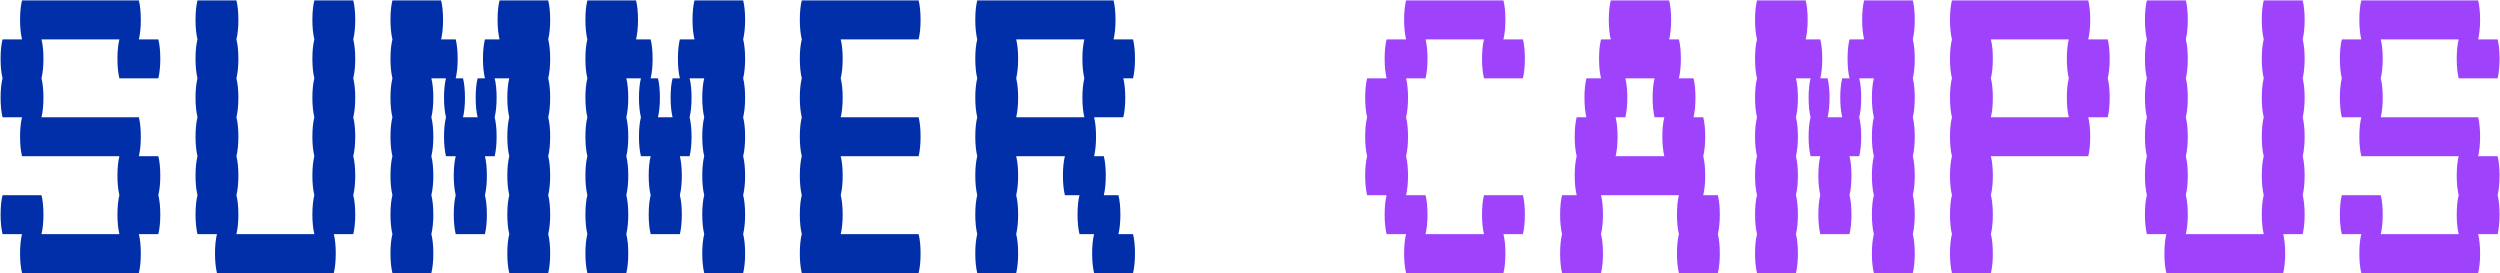
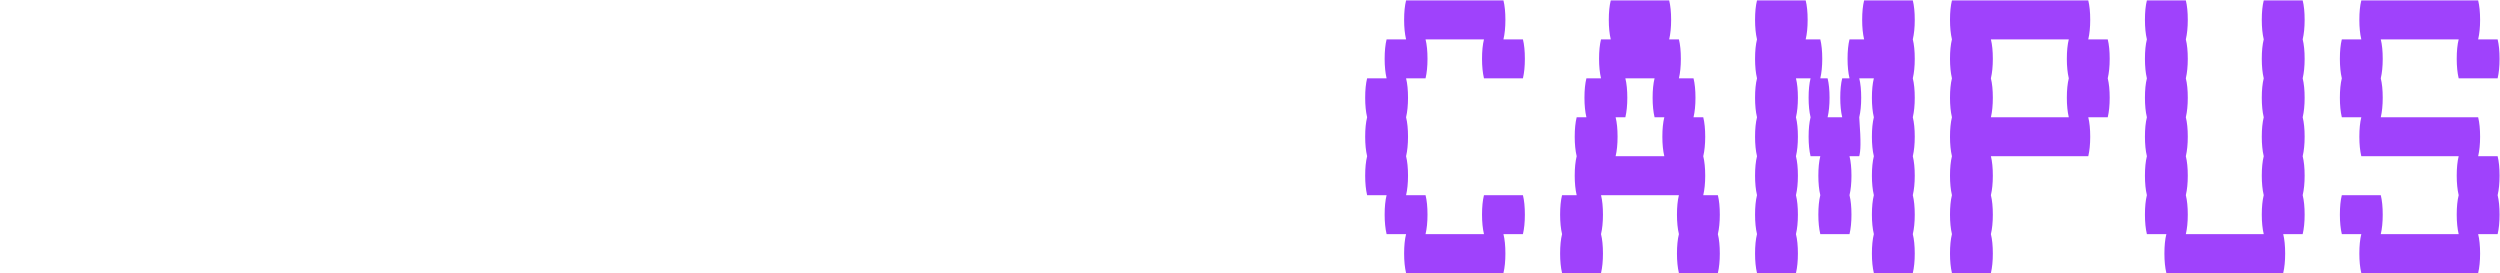
<svg xmlns="http://www.w3.org/2000/svg" width="1181" height="129" viewBox="0 0 1181 129" fill="none">
-   <path d="M74.8 73.8C75.413 76.253 75.72 79.32 75.72 83C75.72 86.527 75.413 89.593 74.8 92.2C75.413 94.653 75.72 97.72 75.72 101.4C75.72 104.927 75.413 107.993 74.8 110.6H65.6C66.213 113.053 66.52 116.12 66.52 119.8C66.52 123.327 66.213 126.393 65.6 129H10.4C9.787 126.393 9.48 123.327 9.48 119.8C9.48 116.12 9.787 113.053 10.4 110.6H1.2C0.587 107.993 0.28 104.927 0.28 101.4C0.28 97.72 0.587 94.653 1.2 92.2H19.6C20.213 94.653 20.52 97.72 20.52 101.4C20.52 104.927 20.213 107.993 19.6 110.6H56.4C55.787 107.993 55.48 104.927 55.48 101.4C55.48 97.72 55.787 94.653 56.4 92.2C55.787 89.593 55.48 86.527 55.48 83C55.48 79.32 55.787 76.253 56.4 73.8H10.4C9.787 71.193 9.48 68.127 9.48 64.6C9.48 60.92 9.787 57.853 10.4 55.4H1.2C0.587 52.793 0.28 49.727 0.28 46.2C0.28 42.52 0.587 39.453 1.2 37C0.587 34.393 0.28 31.327 0.28 27.8C0.28 24.12 0.587 21.053 1.2 18.6H10.4C9.787 15.993 9.48 12.927 9.48 9.4C9.48 5.72 9.787 2.653 10.4 0.2H65.6C66.213 2.653 66.52 5.72 66.52 9.4C66.52 12.927 66.213 15.993 65.6 18.6H74.8C75.413 21.053 75.72 24.12 75.72 27.8C75.72 31.327 75.413 34.393 74.8 37H56.4C55.787 34.393 55.48 31.327 55.48 27.8C55.48 24.12 55.787 21.053 56.4 18.6H19.6C20.213 21.053 20.52 24.12 20.52 27.8C20.52 31.327 20.213 34.393 19.6 37C20.213 39.453 20.52 42.52 20.52 46.2C20.52 49.727 20.213 52.793 19.6 55.4H65.6C66.213 57.853 66.52 60.92 66.52 64.6C66.52 68.127 66.213 71.193 65.6 73.8H74.8ZM166.89 18.6C167.503 21.053 167.81 24.12 167.81 27.8C167.81 31.327 167.503 34.393 166.89 37C167.503 39.453 167.81 42.52 167.81 46.2C167.81 49.727 167.503 52.793 166.89 55.4C167.503 57.853 167.81 60.92 167.81 64.6C167.81 68.127 167.503 71.193 166.89 73.8C167.503 76.253 167.81 79.32 167.81 83C167.81 86.527 167.503 89.593 166.89 92.2C167.503 94.653 167.81 97.72 167.81 101.4C167.81 104.927 167.503 107.993 166.89 110.6H157.69C158.303 113.053 158.61 116.12 158.61 119.8C158.61 123.327 158.303 126.393 157.69 129H102.49C101.877 126.393 101.57 123.327 101.57 119.8C101.57 116.12 101.877 113.053 102.49 110.6H93.29C92.677 107.993 92.37 104.927 92.37 101.4C92.37 97.72 92.677 94.653 93.29 92.2C92.677 89.593 92.37 86.527 92.37 83C92.37 79.32 92.677 76.253 93.29 73.8C92.677 71.193 92.37 68.127 92.37 64.6C92.37 60.92 92.677 57.853 93.29 55.4C92.677 52.793 92.37 49.727 92.37 46.2C92.37 42.52 92.677 39.453 93.29 37C92.677 34.393 92.37 31.327 92.37 27.8C92.37 24.12 92.677 21.053 93.29 18.6C92.677 15.993 92.37 12.927 92.37 9.4C92.37 5.72 92.677 2.653 93.29 0.2H111.69C112.303 2.653 112.61 5.72 112.61 9.4C112.61 12.927 112.303 15.993 111.69 18.6C112.303 21.053 112.61 24.12 112.61 27.8C112.61 31.327 112.303 34.393 111.69 37C112.303 39.453 112.61 42.52 112.61 46.2C112.61 49.727 112.303 52.793 111.69 55.4C112.303 57.853 112.61 60.92 112.61 64.6C112.61 68.127 112.303 71.193 111.69 73.8C112.303 76.253 112.61 79.32 112.61 83C112.61 86.527 112.303 89.593 111.69 92.2C112.303 94.653 112.61 97.72 112.61 101.4C112.61 104.927 112.303 107.993 111.69 110.6H148.49C147.877 107.993 147.57 104.927 147.57 101.4C147.57 97.72 147.877 94.653 148.49 92.2C147.877 89.593 147.57 86.527 147.57 83C147.57 79.32 147.877 76.253 148.49 73.8C147.877 71.193 147.57 68.127 147.57 64.6C147.57 60.92 147.877 57.853 148.49 55.4C147.877 52.793 147.57 49.727 147.57 46.2C147.57 42.52 147.877 39.453 148.49 37C147.877 34.393 147.57 31.327 147.57 27.8C147.57 24.12 147.877 21.053 148.49 18.6C147.877 15.993 147.57 12.927 147.57 9.4C147.57 5.72 147.877 2.653 148.49 0.2H166.89C167.503 2.653 167.81 5.72 167.81 9.4C167.81 12.927 167.503 15.993 166.89 18.6ZM258.98 18.6C259.593 21.053 259.9 24.12 259.9 27.8C259.9 31.327 259.593 34.393 258.98 37C259.593 39.453 259.9 42.52 259.9 46.2C259.9 49.727 259.593 52.793 258.98 55.4C259.593 57.853 259.9 60.92 259.9 64.6C259.9 68.127 259.593 71.193 258.98 73.8C259.593 76.253 259.9 79.32 259.9 83C259.9 86.527 259.593 89.593 258.98 92.2C259.593 94.653 259.9 97.72 259.9 101.4C259.9 104.927 259.593 107.993 258.98 110.6C259.593 113.053 259.9 116.12 259.9 119.8C259.9 123.327 259.593 126.393 258.98 129H240.58C239.966 126.393 239.66 123.327 239.66 119.8C239.66 116.12 239.966 113.053 240.58 110.6C239.966 107.993 239.66 104.927 239.66 101.4C239.66 97.72 239.966 94.653 240.58 92.2C239.966 89.593 239.66 86.527 239.66 83C239.66 79.32 239.966 76.253 240.58 73.8C239.966 71.193 239.66 68.127 239.66 64.6C239.66 60.92 239.966 57.853 240.58 55.4C239.966 52.793 239.66 49.727 239.66 46.2C239.66 42.52 239.966 39.453 240.58 37H233.68C234.293 39.453 234.6 42.52 234.6 46.2C234.6 49.727 234.293 52.793 233.68 55.4C234.293 57.853 234.6 60.92 234.6 64.6C234.6 68.127 234.293 71.193 233.68 73.8H229.08C229.693 76.253 230 79.32 230 83C230 86.527 229.693 89.593 229.08 92.2C229.693 94.653 230 97.72 230 101.4C230 104.927 229.693 107.993 229.08 110.6H215.28C214.666 107.993 214.36 104.927 214.36 101.4C214.36 97.72 214.666 94.653 215.28 92.2C214.666 89.593 214.36 86.527 214.36 83C214.36 79.32 214.666 76.253 215.28 73.8H210.68C210.066 71.193 209.76 68.127 209.76 64.6C209.76 60.92 210.066 57.853 210.68 55.4C210.066 52.793 209.76 49.727 209.76 46.2C209.76 42.52 210.066 39.453 210.68 37H203.78C204.393 39.453 204.7 42.52 204.7 46.2C204.7 49.727 204.393 52.793 203.78 55.4C204.393 57.853 204.7 60.92 204.7 64.6C204.7 68.127 204.393 71.193 203.78 73.8C204.393 76.253 204.7 79.32 204.7 83C204.7 86.527 204.393 89.593 203.78 92.2C204.393 94.653 204.7 97.72 204.7 101.4C204.7 104.927 204.393 107.993 203.78 110.6C204.393 113.053 204.7 116.12 204.7 119.8C204.7 123.327 204.393 126.393 203.78 129H185.38C184.766 126.393 184.46 123.327 184.46 119.8C184.46 116.12 184.766 113.053 185.38 110.6C184.766 107.993 184.46 104.927 184.46 101.4C184.46 97.72 184.766 94.653 185.38 92.2C184.766 89.593 184.46 86.527 184.46 83C184.46 79.32 184.766 76.253 185.38 73.8C184.766 71.193 184.46 68.127 184.46 64.6C184.46 60.92 184.766 57.853 185.38 55.4C184.766 52.793 184.46 49.727 184.46 46.2C184.46 42.52 184.766 39.453 185.38 37C184.766 34.393 184.46 31.327 184.46 27.8C184.46 24.12 184.766 21.053 185.38 18.6C184.766 15.993 184.46 12.927 184.46 9.4C184.46 5.72 184.766 2.653 185.38 0.2H208.38C208.993 2.653 209.3 5.72 209.3 9.4C209.3 12.927 208.993 15.993 208.38 18.6H215.28C215.893 21.053 216.2 24.12 216.2 27.8C216.2 31.327 215.893 34.393 215.28 37H218.73C219.343 39.453 219.65 42.52 219.65 46.2C219.65 49.727 219.343 52.793 218.73 55.4H225.63C225.016 52.793 224.71 49.727 224.71 46.2C224.71 42.52 225.016 39.453 225.63 37H229.08C228.466 34.393 228.16 31.327 228.16 27.8C228.16 24.12 228.466 21.053 229.08 18.6H235.98C235.366 15.993 235.06 12.927 235.06 9.4C235.06 5.72 235.366 2.653 235.98 0.2H258.98C259.593 2.653 259.9 5.72 259.9 9.4C259.9 12.927 259.593 15.993 258.98 18.6ZM351.07 18.6C351.683 21.053 351.99 24.12 351.99 27.8C351.99 31.327 351.683 34.393 351.07 37C351.683 39.453 351.99 42.52 351.99 46.2C351.99 49.727 351.683 52.793 351.07 55.4C351.683 57.853 351.99 60.92 351.99 64.6C351.99 68.127 351.683 71.193 351.07 73.8C351.683 76.253 351.99 79.32 351.99 83C351.99 86.527 351.683 89.593 351.07 92.2C351.683 94.653 351.99 97.72 351.99 101.4C351.99 104.927 351.683 107.993 351.07 110.6C351.683 113.053 351.99 116.12 351.99 119.8C351.99 123.327 351.683 126.393 351.07 129H332.67C332.056 126.393 331.75 123.327 331.75 119.8C331.75 116.12 332.056 113.053 332.67 110.6C332.056 107.993 331.75 104.927 331.75 101.4C331.75 97.72 332.056 94.653 332.67 92.2C332.056 89.593 331.75 86.527 331.75 83C331.75 79.32 332.056 76.253 332.67 73.8C332.056 71.193 331.75 68.127 331.75 64.6C331.75 60.92 332.056 57.853 332.67 55.4C332.056 52.793 331.75 49.727 331.75 46.2C331.75 42.52 332.056 39.453 332.67 37H325.77C326.383 39.453 326.69 42.52 326.69 46.2C326.69 49.727 326.383 52.793 325.77 55.4C326.383 57.853 326.69 60.92 326.69 64.6C326.69 68.127 326.383 71.193 325.77 73.8H321.17C321.783 76.253 322.09 79.32 322.09 83C322.09 86.527 321.783 89.593 321.17 92.2C321.783 94.653 322.09 97.72 322.09 101.4C322.09 104.927 321.783 107.993 321.17 110.6H307.37C306.756 107.993 306.45 104.927 306.45 101.4C306.45 97.72 306.756 94.653 307.37 92.2C306.756 89.593 306.45 86.527 306.45 83C306.45 79.32 306.756 76.253 307.37 73.8H302.77C302.156 71.193 301.85 68.127 301.85 64.6C301.85 60.92 302.156 57.853 302.77 55.4C302.156 52.793 301.85 49.727 301.85 46.2C301.85 42.52 302.156 39.453 302.77 37H295.87C296.483 39.453 296.79 42.52 296.79 46.2C296.79 49.727 296.483 52.793 295.87 55.4C296.483 57.853 296.79 60.92 296.79 64.6C296.79 68.127 296.483 71.193 295.87 73.8C296.483 76.253 296.79 79.32 296.79 83C296.79 86.527 296.483 89.593 295.87 92.2C296.483 94.653 296.79 97.72 296.79 101.4C296.79 104.927 296.483 107.993 295.87 110.6C296.483 113.053 296.79 116.12 296.79 119.8C296.79 123.327 296.483 126.393 295.87 129H277.47C276.856 126.393 276.55 123.327 276.55 119.8C276.55 116.12 276.856 113.053 277.47 110.6C276.856 107.993 276.55 104.927 276.55 101.4C276.55 97.72 276.856 94.653 277.47 92.2C276.856 89.593 276.55 86.527 276.55 83C276.55 79.32 276.856 76.253 277.47 73.8C276.856 71.193 276.55 68.127 276.55 64.6C276.55 60.92 276.856 57.853 277.47 55.4C276.856 52.793 276.55 49.727 276.55 46.2C276.55 42.52 276.856 39.453 277.47 37C276.856 34.393 276.55 31.327 276.55 27.8C276.55 24.12 276.856 21.053 277.47 18.6C276.856 15.993 276.55 12.927 276.55 9.4C276.55 5.72 276.856 2.653 277.47 0.2H300.47C301.083 2.653 301.39 5.72 301.39 9.4C301.39 12.927 301.083 15.993 300.47 18.6H307.37C307.983 21.053 308.29 24.12 308.29 27.8C308.29 31.327 307.983 34.393 307.37 37H310.82C311.433 39.453 311.74 42.52 311.74 46.2C311.74 49.727 311.433 52.793 310.82 55.4H317.72C317.106 52.793 316.8 49.727 316.8 46.2C316.8 42.52 317.106 39.453 317.72 37H321.17C320.556 34.393 320.25 31.327 320.25 27.8C320.25 24.12 320.556 21.053 321.17 18.6H328.07C327.456 15.993 327.15 12.927 327.15 9.4C327.15 5.72 327.456 2.653 328.07 0.2H351.07C351.683 2.653 351.99 5.72 351.99 9.4C351.99 12.927 351.683 15.993 351.07 18.6ZM397.159 73.8C397.773 76.253 398.079 79.32 398.079 83C398.079 86.527 397.773 89.593 397.159 92.2C397.773 94.653 398.079 97.72 398.079 101.4C398.079 104.927 397.773 107.993 397.159 110.6H433.959C434.573 113.053 434.879 116.12 434.879 119.8C434.879 123.327 434.573 126.393 433.959 129H378.759C378.146 126.393 377.839 123.327 377.839 119.8C377.839 116.12 378.146 113.053 378.759 110.6C378.146 107.993 377.839 104.927 377.839 101.4C377.839 97.72 378.146 94.653 378.759 92.2C378.146 89.593 377.839 86.527 377.839 83C377.839 79.32 378.146 76.253 378.759 73.8C378.146 71.193 377.839 68.127 377.839 64.6C377.839 60.92 378.146 57.853 378.759 55.4C378.146 52.793 377.839 49.727 377.839 46.2C377.839 42.52 378.146 39.453 378.759 37C378.146 34.393 377.839 31.327 377.839 27.8C377.839 24.12 378.146 21.053 378.759 18.6C378.146 15.993 377.839 12.927 377.839 9.4C377.839 5.72 378.146 2.653 378.759 0.2H433.959C434.573 2.653 434.879 5.72 434.879 9.4C434.879 12.927 434.573 15.993 433.959 18.6H397.159C397.773 21.053 398.079 24.12 398.079 27.8C398.079 31.327 397.773 34.393 397.159 37C397.773 39.453 398.079 42.52 398.079 46.2C398.079 49.727 397.773 52.793 397.159 55.4H433.959C434.573 57.853 434.879 60.92 434.879 64.6C434.879 68.127 434.573 71.193 433.959 73.8H397.159ZM535.249 110.6C535.863 113.053 536.169 116.12 536.169 119.8C536.169 123.327 535.863 126.393 535.249 129H516.849C516.236 126.393 515.929 123.327 515.929 119.8C515.929 116.12 516.236 113.053 516.849 110.6H509.949C509.336 107.993 509.029 104.927 509.029 101.4C509.029 97.72 509.336 94.653 509.949 92.2H503.049C502.436 89.593 502.129 86.527 502.129 83C502.129 79.32 502.436 76.253 503.049 73.8H480.049C480.663 76.253 480.969 79.32 480.969 83C480.969 86.527 480.663 89.593 480.049 92.2C480.663 94.653 480.969 97.72 480.969 101.4C480.969 104.927 480.663 107.993 480.049 110.6C480.663 113.053 480.969 116.12 480.969 119.8C480.969 123.327 480.663 126.393 480.049 129H461.649C461.036 126.393 460.729 123.327 460.729 119.8C460.729 116.12 461.036 113.053 461.649 110.6C461.036 107.993 460.729 104.927 460.729 101.4C460.729 97.72 461.036 94.653 461.649 92.2C461.036 89.593 460.729 86.527 460.729 83C460.729 79.32 461.036 76.253 461.649 73.8C461.036 71.193 460.729 68.127 460.729 64.6C460.729 60.92 461.036 57.853 461.649 55.4C461.036 52.793 460.729 49.727 460.729 46.2C460.729 42.52 461.036 39.453 461.649 37C461.036 34.393 460.729 31.327 460.729 27.8C460.729 24.12 461.036 21.053 461.649 18.6C461.036 15.993 460.729 12.927 460.729 9.4C460.729 5.72 461.036 2.653 461.649 0.2H526.049C526.663 2.653 526.969 5.72 526.969 9.4C526.969 12.927 526.663 15.993 526.049 18.6H535.249C535.863 21.053 536.169 24.12 536.169 27.8C536.169 31.327 535.863 34.393 535.249 37H530.649C531.263 39.453 531.569 42.52 531.569 46.2C531.569 49.727 531.263 52.793 530.649 55.4H516.849C517.463 57.853 517.769 60.92 517.769 64.6C517.769 68.127 517.463 71.193 516.849 73.8H521.449C522.063 76.253 522.369 79.32 522.369 83C522.369 86.527 522.063 89.593 521.449 92.2H528.349C528.963 94.653 529.269 97.72 529.269 101.4C529.269 104.927 528.963 107.993 528.349 110.6H535.249ZM512.249 55.4C511.636 52.793 511.329 49.727 511.329 46.2C511.329 42.52 511.636 39.453 512.249 37C511.636 34.393 511.329 31.327 511.329 27.8C511.329 24.12 511.636 21.053 512.249 18.6H480.049C480.663 21.053 480.969 24.12 480.969 27.8C480.969 31.327 480.663 34.393 480.049 37C480.663 39.453 480.969 42.52 480.969 46.2C480.969 49.727 480.663 52.793 480.049 55.4H512.249Z" fill="#002FA9" />
-   <path d="M719.429 92.2C720.042 94.653 720.349 97.72 720.349 101.4C720.349 104.927 720.042 107.993 719.429 110.6H710.229C710.842 113.053 711.149 116.12 711.149 119.8C711.149 123.327 710.842 126.393 710.229 129H664.229C663.616 126.393 663.309 123.327 663.309 119.8C663.309 116.12 663.616 113.053 664.229 110.6H655.029C654.416 107.993 654.109 104.927 654.109 101.4C654.109 97.72 654.416 94.653 655.029 92.2H645.829C645.216 89.593 644.909 86.527 644.909 83C644.909 79.32 645.216 76.253 645.829 73.8C645.216 71.193 644.909 68.127 644.909 64.6C644.909 60.92 645.216 57.853 645.829 55.4C645.216 52.793 644.909 49.727 644.909 46.2C644.909 42.52 645.216 39.453 645.829 37H655.029C654.416 34.393 654.109 31.327 654.109 27.8C654.109 24.12 654.416 21.053 655.029 18.6H664.229C663.616 15.993 663.309 12.927 663.309 9.4C663.309 5.72 663.616 2.653 664.229 0.2H710.229C710.842 2.653 711.149 5.72 711.149 9.4C711.149 12.927 710.842 15.993 710.229 18.6H719.429C720.042 21.053 720.349 24.12 720.349 27.8C720.349 31.327 720.042 34.393 719.429 37H701.029C700.416 34.393 700.109 31.327 700.109 27.8C700.109 24.12 700.416 21.053 701.029 18.6H673.429C674.042 21.053 674.349 24.12 674.349 27.8C674.349 31.327 674.042 34.393 673.429 37H664.229C664.842 39.453 665.149 42.52 665.149 46.2C665.149 49.727 664.842 52.793 664.229 55.4C664.842 57.853 665.149 60.92 665.149 64.6C665.149 68.127 664.842 71.193 664.229 73.8C664.842 76.253 665.149 79.32 665.149 83C665.149 86.527 664.842 89.593 664.229 92.2H673.429C674.042 94.653 674.349 97.72 674.349 101.4C674.349 104.927 674.042 107.993 673.429 110.6H701.029C700.416 107.993 700.109 104.927 700.109 101.4C700.109 97.72 700.416 94.653 701.029 92.2H719.429ZM812.439 101.4C812.439 104.927 812.132 107.993 811.519 110.6C812.132 113.053 812.439 116.12 812.439 119.8C812.439 123.327 812.132 126.393 811.519 129H793.119C792.505 126.393 792.199 123.327 792.199 119.8C792.199 116.12 792.505 113.053 793.119 110.6C792.505 107.993 792.199 104.927 792.199 101.4C792.199 97.72 792.505 94.653 793.119 92.2H756.319C756.932 94.653 757.239 97.72 757.239 101.4C757.239 104.927 756.932 107.993 756.319 110.6C756.932 113.053 757.239 116.12 757.239 119.8C757.239 123.327 756.932 126.393 756.319 129H737.919C737.305 126.393 736.999 123.327 736.999 119.8C736.999 116.12 737.305 113.053 737.919 110.6C737.305 107.993 736.999 104.927 736.999 101.4C736.999 97.72 737.305 94.653 737.919 92.2H744.819C744.205 89.593 743.899 86.527 743.899 83C743.899 79.32 744.205 76.253 744.819 73.8C744.205 71.193 743.899 68.127 743.899 64.6C743.899 60.92 744.205 57.853 744.819 55.4H749.419C748.805 52.793 748.499 49.727 748.499 46.2C748.499 42.52 748.805 39.453 749.419 37H756.319C755.705 34.393 755.399 31.327 755.399 27.8C755.399 24.12 755.705 21.053 756.319 18.6H760.919C760.305 15.993 759.999 12.927 759.999 9.4C759.999 5.72 760.305 2.653 760.919 0.2H788.519C789.132 2.653 789.439 5.72 789.439 9.4C789.439 12.927 789.132 15.993 788.519 18.6H793.119C793.732 21.053 794.039 24.12 794.039 27.8C794.039 31.327 793.732 34.393 793.119 37H800.019C800.632 39.453 800.939 42.52 800.939 46.2C800.939 49.727 800.632 52.793 800.019 55.4H804.619C805.232 57.853 805.539 60.92 805.539 64.6C805.539 68.127 805.232 71.193 804.619 73.8C805.232 76.253 805.539 79.32 805.539 83C805.539 86.527 805.232 89.593 804.619 92.2H811.519C812.132 94.653 812.439 97.72 812.439 101.4ZM786.219 73.8C785.605 71.193 785.299 68.127 785.299 64.6C785.299 60.92 785.605 57.853 786.219 55.4H781.619C781.005 52.793 780.699 49.727 780.699 46.2C780.699 42.52 781.005 39.453 781.619 37H767.819C768.432 39.453 768.739 42.52 768.739 46.2C768.739 49.727 768.432 52.793 767.819 55.4H763.219C763.832 57.853 764.139 60.92 764.139 64.6C764.139 68.127 763.832 71.193 763.219 73.8H786.219ZM903.609 18.6C904.222 21.053 904.529 24.12 904.529 27.8C904.529 31.327 904.222 34.393 903.609 37C904.222 39.453 904.529 42.52 904.529 46.2C904.529 49.727 904.222 52.793 903.609 55.4C904.222 57.853 904.529 60.92 904.529 64.6C904.529 68.127 904.222 71.193 903.609 73.8C904.222 76.253 904.529 79.32 904.529 83C904.529 86.527 904.222 89.593 903.609 92.2C904.222 94.653 904.529 97.72 904.529 101.4C904.529 104.927 904.222 107.993 903.609 110.6C904.222 113.053 904.529 116.12 904.529 119.8C904.529 123.327 904.222 126.393 903.609 129H885.209C884.595 126.393 884.289 123.327 884.289 119.8C884.289 116.12 884.595 113.053 885.209 110.6C884.595 107.993 884.289 104.927 884.289 101.4C884.289 97.72 884.595 94.653 885.209 92.2C884.595 89.593 884.289 86.527 884.289 83C884.289 79.32 884.595 76.253 885.209 73.8C884.595 71.193 884.289 68.127 884.289 64.6C884.289 60.92 884.595 57.853 885.209 55.4C884.595 52.793 884.289 49.727 884.289 46.2C884.289 42.52 884.595 39.453 885.209 37H878.309C878.922 39.453 879.229 42.52 879.229 46.2C879.229 49.727 878.922 52.793 878.309 55.4C878.922 57.853 879.229 60.92 879.229 64.6C879.229 68.127 878.922 71.193 878.309 73.8H873.709C874.322 76.253 874.629 79.32 874.629 83C874.629 86.527 874.322 89.593 873.709 92.2C874.322 94.653 874.629 97.72 874.629 101.4C874.629 104.927 874.322 107.993 873.709 110.6H859.909C859.295 107.993 858.989 104.927 858.989 101.4C858.989 97.72 859.295 94.653 859.909 92.2C859.295 89.593 858.989 86.527 858.989 83C858.989 79.32 859.295 76.253 859.909 73.8H855.309C854.695 71.193 854.389 68.127 854.389 64.6C854.389 60.92 854.695 57.853 855.309 55.4C854.695 52.793 854.389 49.727 854.389 46.2C854.389 42.52 854.695 39.453 855.309 37H848.409C849.022 39.453 849.329 42.52 849.329 46.2C849.329 49.727 849.022 52.793 848.409 55.4C849.022 57.853 849.329 60.92 849.329 64.6C849.329 68.127 849.022 71.193 848.409 73.8C849.022 76.253 849.329 79.32 849.329 83C849.329 86.527 849.022 89.593 848.409 92.2C849.022 94.653 849.329 97.72 849.329 101.4C849.329 104.927 849.022 107.993 848.409 110.6C849.022 113.053 849.329 116.12 849.329 119.8C849.329 123.327 849.022 126.393 848.409 129H830.009C829.395 126.393 829.089 123.327 829.089 119.8C829.089 116.12 829.395 113.053 830.009 110.6C829.395 107.993 829.089 104.927 829.089 101.4C829.089 97.72 829.395 94.653 830.009 92.2C829.395 89.593 829.089 86.527 829.089 83C829.089 79.32 829.395 76.253 830.009 73.8C829.395 71.193 829.089 68.127 829.089 64.6C829.089 60.92 829.395 57.853 830.009 55.4C829.395 52.793 829.089 49.727 829.089 46.2C829.089 42.52 829.395 39.453 830.009 37C829.395 34.393 829.089 31.327 829.089 27.8C829.089 24.12 829.395 21.053 830.009 18.6C829.395 15.993 829.089 12.927 829.089 9.4C829.089 5.72 829.395 2.653 830.009 0.2H853.009C853.622 2.653 853.929 5.72 853.929 9.4C853.929 12.927 853.622 15.993 853.009 18.6H859.909C860.522 21.053 860.829 24.12 860.829 27.8C860.829 31.327 860.522 34.393 859.909 37H863.359C863.972 39.453 864.279 42.52 864.279 46.2C864.279 49.727 863.972 52.793 863.359 55.4H870.259C869.645 52.793 869.339 49.727 869.339 46.2C869.339 42.52 869.645 39.453 870.259 37H873.709C873.095 34.393 872.789 31.327 872.789 27.8C872.789 24.12 873.095 21.053 873.709 18.6H880.609C879.995 15.993 879.689 12.927 879.689 9.4C879.689 5.72 879.995 2.653 880.609 0.2H903.609C904.222 2.653 904.529 5.72 904.529 9.4C904.529 12.927 904.222 15.993 903.609 18.6ZM996.618 27.8C996.618 31.327 996.312 34.393 995.698 37C996.312 39.453 996.618 42.52 996.618 46.2C996.618 49.727 996.312 52.793 995.698 55.4H986.498C987.112 57.853 987.418 60.92 987.418 64.6C987.418 68.127 987.112 71.193 986.498 73.8H940.498C941.112 76.253 941.418 79.32 941.418 83C941.418 86.527 941.112 89.593 940.498 92.2C941.112 94.653 941.418 97.72 941.418 101.4C941.418 104.927 941.112 107.993 940.498 110.6C941.112 113.053 941.418 116.12 941.418 119.8C941.418 123.327 941.112 126.393 940.498 129H922.098C921.485 126.393 921.178 123.327 921.178 119.8C921.178 116.12 921.485 113.053 922.098 110.6C921.485 107.993 921.178 104.927 921.178 101.4C921.178 97.72 921.485 94.653 922.098 92.2C921.485 89.593 921.178 86.527 921.178 83C921.178 79.32 921.485 76.253 922.098 73.8C921.485 71.193 921.178 68.127 921.178 64.6C921.178 60.92 921.485 57.853 922.098 55.4C921.485 52.793 921.178 49.727 921.178 46.2C921.178 42.52 921.485 39.453 922.098 37C921.485 34.393 921.178 31.327 921.178 27.8C921.178 24.12 921.485 21.053 922.098 18.6C921.485 15.993 921.178 12.927 921.178 9.4C921.178 5.72 921.485 2.653 922.098 0.2H986.498C987.112 2.653 987.418 5.72 987.418 9.4C987.418 12.927 987.112 15.993 986.498 18.6H995.698C996.312 21.053 996.618 24.12 996.618 27.8ZM977.298 55.4C976.685 52.793 976.378 49.727 976.378 46.2C976.378 42.52 976.685 39.453 977.298 37C976.685 34.393 976.378 31.327 976.378 27.8C976.378 24.12 976.685 21.053 977.298 18.6H940.498C941.112 21.053 941.418 24.12 941.418 27.8C941.418 31.327 941.112 34.393 940.498 37C941.112 39.453 941.418 42.52 941.418 46.2C941.418 49.727 941.112 52.793 940.498 55.4H977.298ZM1087.79 18.6C1088.4 21.053 1088.71 24.12 1088.71 27.8C1088.71 31.327 1088.4 34.393 1087.79 37C1088.4 39.453 1088.71 42.52 1088.71 46.2C1088.71 49.727 1088.4 52.793 1087.79 55.4C1088.4 57.853 1088.71 60.92 1088.71 64.6C1088.71 68.127 1088.4 71.193 1087.79 73.8C1088.4 76.253 1088.71 79.32 1088.71 83C1088.71 86.527 1088.4 89.593 1087.79 92.2C1088.4 94.653 1088.71 97.72 1088.71 101.4C1088.71 104.927 1088.4 107.993 1087.79 110.6H1078.59C1079.2 113.053 1079.51 116.12 1079.51 119.8C1079.51 123.327 1079.2 126.393 1078.59 129H1023.39C1022.77 126.393 1022.47 123.327 1022.47 119.8C1022.47 116.12 1022.77 113.053 1023.39 110.6H1014.19C1013.57 107.993 1013.27 104.927 1013.27 101.4C1013.27 97.72 1013.57 94.653 1014.19 92.2C1013.57 89.593 1013.27 86.527 1013.27 83C1013.27 79.32 1013.57 76.253 1014.19 73.8C1013.57 71.193 1013.27 68.127 1013.27 64.6C1013.27 60.92 1013.57 57.853 1014.19 55.4C1013.57 52.793 1013.27 49.727 1013.27 46.2C1013.27 42.52 1013.57 39.453 1014.19 37C1013.57 34.393 1013.27 31.327 1013.27 27.8C1013.27 24.12 1013.57 21.053 1014.19 18.6C1013.57 15.993 1013.27 12.927 1013.27 9.4C1013.27 5.72 1013.57 2.653 1014.19 0.2H1032.59C1033.2 2.653 1033.51 5.72 1033.51 9.4C1033.51 12.927 1033.2 15.993 1032.59 18.6C1033.2 21.053 1033.51 24.12 1033.51 27.8C1033.51 31.327 1033.2 34.393 1032.59 37C1033.2 39.453 1033.51 42.52 1033.51 46.2C1033.51 49.727 1033.2 52.793 1032.59 55.4C1033.2 57.853 1033.51 60.92 1033.51 64.6C1033.51 68.127 1033.2 71.193 1032.59 73.8C1033.2 76.253 1033.51 79.32 1033.51 83C1033.51 86.527 1033.2 89.593 1032.59 92.2C1033.2 94.653 1033.51 97.72 1033.51 101.4C1033.51 104.927 1033.2 107.993 1032.59 110.6H1069.39C1068.77 107.993 1068.47 104.927 1068.47 101.4C1068.47 97.72 1068.77 94.653 1069.39 92.2C1068.77 89.593 1068.47 86.527 1068.47 83C1068.47 79.32 1068.77 76.253 1069.39 73.8C1068.77 71.193 1068.47 68.127 1068.47 64.6C1068.47 60.92 1068.77 57.853 1069.39 55.4C1068.77 52.793 1068.47 49.727 1068.47 46.2C1068.47 42.52 1068.77 39.453 1069.39 37C1068.77 34.393 1068.47 31.327 1068.47 27.8C1068.47 24.12 1068.77 21.053 1069.39 18.6C1068.77 15.993 1068.47 12.927 1068.47 9.4C1068.47 5.72 1068.77 2.653 1069.39 0.2H1087.79C1088.4 2.653 1088.71 5.72 1088.71 9.4C1088.71 12.927 1088.4 15.993 1087.79 18.6ZM1179.88 73.8C1180.49 76.253 1180.8 79.32 1180.8 83C1180.8 86.527 1180.49 89.593 1179.88 92.2C1180.49 94.653 1180.8 97.72 1180.8 101.4C1180.8 104.927 1180.49 107.993 1179.88 110.6H1170.68C1171.29 113.053 1171.6 116.12 1171.6 119.8C1171.6 123.327 1171.29 126.393 1170.68 129H1115.48C1114.86 126.393 1114.56 123.327 1114.56 119.8C1114.56 116.12 1114.86 113.053 1115.48 110.6H1106.28C1105.66 107.993 1105.36 104.927 1105.36 101.4C1105.36 97.72 1105.66 94.653 1106.28 92.2H1124.68C1125.29 94.653 1125.6 97.72 1125.6 101.4C1125.6 104.927 1125.29 107.993 1124.68 110.6H1161.48C1160.86 107.993 1160.56 104.927 1160.56 101.4C1160.56 97.72 1160.86 94.653 1161.48 92.2C1160.86 89.593 1160.56 86.527 1160.56 83C1160.56 79.32 1160.86 76.253 1161.48 73.8H1115.48C1114.86 71.193 1114.56 68.127 1114.56 64.6C1114.56 60.92 1114.86 57.853 1115.48 55.4H1106.28C1105.66 52.793 1105.36 49.727 1105.36 46.2C1105.36 42.52 1105.66 39.453 1106.28 37C1105.66 34.393 1105.36 31.327 1105.36 27.8C1105.36 24.12 1105.66 21.053 1106.28 18.6H1115.48C1114.86 15.993 1114.56 12.927 1114.56 9.4C1114.56 5.72 1114.86 2.653 1115.48 0.2H1170.68C1171.29 2.653 1171.6 5.72 1171.6 9.4C1171.6 12.927 1171.29 15.993 1170.68 18.6H1179.88C1180.49 21.053 1180.8 24.12 1180.8 27.8C1180.8 31.327 1180.49 34.393 1179.88 37H1161.48C1160.86 34.393 1160.56 31.327 1160.56 27.8C1160.56 24.12 1160.86 21.053 1161.48 18.6H1124.68C1125.29 21.053 1125.6 24.12 1125.6 27.8C1125.6 31.327 1125.29 34.393 1124.68 37C1125.29 39.453 1125.6 42.52 1125.6 46.2C1125.6 49.727 1125.29 52.793 1124.68 55.4H1170.68C1171.29 57.853 1171.6 60.92 1171.6 64.6C1171.6 68.127 1171.29 71.193 1170.68 73.8H1179.88Z" fill="#9F42FC" />
+   <path d="M719.429 92.2C720.042 94.653 720.349 97.72 720.349 101.4C720.349 104.927 720.042 107.993 719.429 110.6H710.229C710.842 113.053 711.149 116.12 711.149 119.8C711.149 123.327 710.842 126.393 710.229 129H664.229C663.616 126.393 663.309 123.327 663.309 119.8C663.309 116.12 663.616 113.053 664.229 110.6H655.029C654.416 107.993 654.109 104.927 654.109 101.4C654.109 97.72 654.416 94.653 655.029 92.2H645.829C645.216 89.593 644.909 86.527 644.909 83C644.909 79.32 645.216 76.253 645.829 73.8C645.216 71.193 644.909 68.127 644.909 64.6C644.909 60.92 645.216 57.853 645.829 55.4C645.216 52.793 644.909 49.727 644.909 46.2C644.909 42.52 645.216 39.453 645.829 37H655.029C654.416 34.393 654.109 31.327 654.109 27.8C654.109 24.12 654.416 21.053 655.029 18.6H664.229C663.616 15.993 663.309 12.927 663.309 9.4C663.309 5.72 663.616 2.653 664.229 0.2H710.229C710.842 2.653 711.149 5.72 711.149 9.4C711.149 12.927 710.842 15.993 710.229 18.6H719.429C720.042 21.053 720.349 24.12 720.349 27.8C720.349 31.327 720.042 34.393 719.429 37H701.029C700.416 34.393 700.109 31.327 700.109 27.8C700.109 24.12 700.416 21.053 701.029 18.6H673.429C674.042 21.053 674.349 24.12 674.349 27.8C674.349 31.327 674.042 34.393 673.429 37H664.229C664.842 39.453 665.149 42.52 665.149 46.2C665.149 49.727 664.842 52.793 664.229 55.4C664.842 57.853 665.149 60.92 665.149 64.6C665.149 68.127 664.842 71.193 664.229 73.8C664.842 76.253 665.149 79.32 665.149 83C665.149 86.527 664.842 89.593 664.229 92.2H673.429C674.042 94.653 674.349 97.72 674.349 101.4C674.349 104.927 674.042 107.993 673.429 110.6H701.029C700.416 107.993 700.109 104.927 700.109 101.4C700.109 97.72 700.416 94.653 701.029 92.2H719.429ZM812.439 101.4C812.439 104.927 812.132 107.993 811.519 110.6C812.132 113.053 812.439 116.12 812.439 119.8C812.439 123.327 812.132 126.393 811.519 129H793.119C792.505 126.393 792.199 123.327 792.199 119.8C792.199 116.12 792.505 113.053 793.119 110.6C792.505 107.993 792.199 104.927 792.199 101.4C792.199 97.72 792.505 94.653 793.119 92.2H756.319C756.932 94.653 757.239 97.72 757.239 101.4C757.239 104.927 756.932 107.993 756.319 110.6C756.932 113.053 757.239 116.12 757.239 119.8C757.239 123.327 756.932 126.393 756.319 129H737.919C737.305 126.393 736.999 123.327 736.999 119.8C736.999 116.12 737.305 113.053 737.919 110.6C737.305 107.993 736.999 104.927 736.999 101.4C736.999 97.72 737.305 94.653 737.919 92.2H744.819C744.205 89.593 743.899 86.527 743.899 83C743.899 79.32 744.205 76.253 744.819 73.8C744.205 71.193 743.899 68.127 743.899 64.6C743.899 60.92 744.205 57.853 744.819 55.4H749.419C748.805 52.793 748.499 49.727 748.499 46.2C748.499 42.52 748.805 39.453 749.419 37H756.319C755.705 34.393 755.399 31.327 755.399 27.8C755.399 24.12 755.705 21.053 756.319 18.6H760.919C760.305 15.993 759.999 12.927 759.999 9.4C759.999 5.72 760.305 2.653 760.919 0.2H788.519C789.132 2.653 789.439 5.72 789.439 9.4C789.439 12.927 789.132 15.993 788.519 18.6H793.119C793.732 21.053 794.039 24.12 794.039 27.8C794.039 31.327 793.732 34.393 793.119 37H800.019C800.632 39.453 800.939 42.52 800.939 46.2C800.939 49.727 800.632 52.793 800.019 55.4H804.619C805.232 57.853 805.539 60.92 805.539 64.6C805.539 68.127 805.232 71.193 804.619 73.8C805.232 76.253 805.539 79.32 805.539 83C805.539 86.527 805.232 89.593 804.619 92.2H811.519C812.132 94.653 812.439 97.72 812.439 101.4ZM786.219 73.8C785.605 71.193 785.299 68.127 785.299 64.6C785.299 60.92 785.605 57.853 786.219 55.4H781.619C781.005 52.793 780.699 49.727 780.699 46.2C780.699 42.52 781.005 39.453 781.619 37H767.819C768.432 39.453 768.739 42.52 768.739 46.2C768.739 49.727 768.432 52.793 767.819 55.4H763.219C763.832 57.853 764.139 60.92 764.139 64.6C764.139 68.127 763.832 71.193 763.219 73.8H786.219ZM903.609 18.6C904.222 21.053 904.529 24.12 904.529 27.8C904.529 31.327 904.222 34.393 903.609 37C904.222 39.453 904.529 42.52 904.529 46.2C904.529 49.727 904.222 52.793 903.609 55.4C904.222 57.853 904.529 60.92 904.529 64.6C904.529 68.127 904.222 71.193 903.609 73.8C904.222 76.253 904.529 79.32 904.529 83C904.529 86.527 904.222 89.593 903.609 92.2C904.222 94.653 904.529 97.72 904.529 101.4C904.529 104.927 904.222 107.993 903.609 110.6C904.222 113.053 904.529 116.12 904.529 119.8C904.529 123.327 904.222 126.393 903.609 129H885.209C884.595 126.393 884.289 123.327 884.289 119.8C884.289 116.12 884.595 113.053 885.209 110.6C884.595 107.993 884.289 104.927 884.289 101.4C884.289 97.72 884.595 94.653 885.209 92.2C884.595 89.593 884.289 86.527 884.289 83C884.289 79.32 884.595 76.253 885.209 73.8C884.595 71.193 884.289 68.127 884.289 64.6C884.289 60.92 884.595 57.853 885.209 55.4C884.595 52.793 884.289 49.727 884.289 46.2C884.289 42.52 884.595 39.453 885.209 37H878.309C878.922 39.453 879.229 42.52 879.229 46.2C879.229 49.727 878.922 52.793 878.309 55.4C879.229 68.127 878.922 71.193 878.309 73.8H873.709C874.322 76.253 874.629 79.32 874.629 83C874.629 86.527 874.322 89.593 873.709 92.2C874.322 94.653 874.629 97.72 874.629 101.4C874.629 104.927 874.322 107.993 873.709 110.6H859.909C859.295 107.993 858.989 104.927 858.989 101.4C858.989 97.72 859.295 94.653 859.909 92.2C859.295 89.593 858.989 86.527 858.989 83C858.989 79.32 859.295 76.253 859.909 73.8H855.309C854.695 71.193 854.389 68.127 854.389 64.6C854.389 60.92 854.695 57.853 855.309 55.4C854.695 52.793 854.389 49.727 854.389 46.2C854.389 42.52 854.695 39.453 855.309 37H848.409C849.022 39.453 849.329 42.52 849.329 46.2C849.329 49.727 849.022 52.793 848.409 55.4C849.022 57.853 849.329 60.92 849.329 64.6C849.329 68.127 849.022 71.193 848.409 73.8C849.022 76.253 849.329 79.32 849.329 83C849.329 86.527 849.022 89.593 848.409 92.2C849.022 94.653 849.329 97.72 849.329 101.4C849.329 104.927 849.022 107.993 848.409 110.6C849.022 113.053 849.329 116.12 849.329 119.8C849.329 123.327 849.022 126.393 848.409 129H830.009C829.395 126.393 829.089 123.327 829.089 119.8C829.089 116.12 829.395 113.053 830.009 110.6C829.395 107.993 829.089 104.927 829.089 101.4C829.089 97.72 829.395 94.653 830.009 92.2C829.395 89.593 829.089 86.527 829.089 83C829.089 79.32 829.395 76.253 830.009 73.8C829.395 71.193 829.089 68.127 829.089 64.6C829.089 60.92 829.395 57.853 830.009 55.4C829.395 52.793 829.089 49.727 829.089 46.2C829.089 42.52 829.395 39.453 830.009 37C829.395 34.393 829.089 31.327 829.089 27.8C829.089 24.12 829.395 21.053 830.009 18.6C829.395 15.993 829.089 12.927 829.089 9.4C829.089 5.72 829.395 2.653 830.009 0.2H853.009C853.622 2.653 853.929 5.72 853.929 9.4C853.929 12.927 853.622 15.993 853.009 18.6H859.909C860.522 21.053 860.829 24.12 860.829 27.8C860.829 31.327 860.522 34.393 859.909 37H863.359C863.972 39.453 864.279 42.52 864.279 46.2C864.279 49.727 863.972 52.793 863.359 55.4H870.259C869.645 52.793 869.339 49.727 869.339 46.2C869.339 42.52 869.645 39.453 870.259 37H873.709C873.095 34.393 872.789 31.327 872.789 27.8C872.789 24.12 873.095 21.053 873.709 18.6H880.609C879.995 15.993 879.689 12.927 879.689 9.4C879.689 5.72 879.995 2.653 880.609 0.2H903.609C904.222 2.653 904.529 5.72 904.529 9.4C904.529 12.927 904.222 15.993 903.609 18.6ZM996.618 27.8C996.618 31.327 996.312 34.393 995.698 37C996.312 39.453 996.618 42.52 996.618 46.2C996.618 49.727 996.312 52.793 995.698 55.4H986.498C987.112 57.853 987.418 60.92 987.418 64.6C987.418 68.127 987.112 71.193 986.498 73.8H940.498C941.112 76.253 941.418 79.32 941.418 83C941.418 86.527 941.112 89.593 940.498 92.2C941.112 94.653 941.418 97.72 941.418 101.4C941.418 104.927 941.112 107.993 940.498 110.6C941.112 113.053 941.418 116.12 941.418 119.8C941.418 123.327 941.112 126.393 940.498 129H922.098C921.485 126.393 921.178 123.327 921.178 119.8C921.178 116.12 921.485 113.053 922.098 110.6C921.485 107.993 921.178 104.927 921.178 101.4C921.178 97.72 921.485 94.653 922.098 92.2C921.485 89.593 921.178 86.527 921.178 83C921.178 79.32 921.485 76.253 922.098 73.8C921.485 71.193 921.178 68.127 921.178 64.6C921.178 60.92 921.485 57.853 922.098 55.4C921.485 52.793 921.178 49.727 921.178 46.2C921.178 42.52 921.485 39.453 922.098 37C921.485 34.393 921.178 31.327 921.178 27.8C921.178 24.12 921.485 21.053 922.098 18.6C921.485 15.993 921.178 12.927 921.178 9.4C921.178 5.72 921.485 2.653 922.098 0.2H986.498C987.112 2.653 987.418 5.72 987.418 9.4C987.418 12.927 987.112 15.993 986.498 18.6H995.698C996.312 21.053 996.618 24.12 996.618 27.8ZM977.298 55.4C976.685 52.793 976.378 49.727 976.378 46.2C976.378 42.52 976.685 39.453 977.298 37C976.685 34.393 976.378 31.327 976.378 27.8C976.378 24.12 976.685 21.053 977.298 18.6H940.498C941.112 21.053 941.418 24.12 941.418 27.8C941.418 31.327 941.112 34.393 940.498 37C941.112 39.453 941.418 42.52 941.418 46.2C941.418 49.727 941.112 52.793 940.498 55.4H977.298ZM1087.79 18.6C1088.4 21.053 1088.71 24.12 1088.71 27.8C1088.71 31.327 1088.4 34.393 1087.79 37C1088.4 39.453 1088.71 42.52 1088.71 46.2C1088.71 49.727 1088.4 52.793 1087.79 55.4C1088.4 57.853 1088.71 60.92 1088.71 64.6C1088.71 68.127 1088.4 71.193 1087.79 73.8C1088.4 76.253 1088.71 79.32 1088.71 83C1088.71 86.527 1088.4 89.593 1087.79 92.2C1088.4 94.653 1088.71 97.72 1088.71 101.4C1088.71 104.927 1088.4 107.993 1087.79 110.6H1078.59C1079.2 113.053 1079.51 116.12 1079.51 119.8C1079.51 123.327 1079.2 126.393 1078.59 129H1023.39C1022.77 126.393 1022.47 123.327 1022.47 119.8C1022.47 116.12 1022.77 113.053 1023.39 110.6H1014.19C1013.57 107.993 1013.27 104.927 1013.27 101.4C1013.27 97.72 1013.57 94.653 1014.19 92.2C1013.57 89.593 1013.27 86.527 1013.27 83C1013.27 79.32 1013.57 76.253 1014.19 73.8C1013.57 71.193 1013.27 68.127 1013.27 64.6C1013.27 60.92 1013.57 57.853 1014.19 55.4C1013.57 52.793 1013.27 49.727 1013.27 46.2C1013.27 42.52 1013.57 39.453 1014.19 37C1013.57 34.393 1013.27 31.327 1013.27 27.8C1013.27 24.12 1013.57 21.053 1014.19 18.6C1013.57 15.993 1013.27 12.927 1013.27 9.4C1013.27 5.72 1013.57 2.653 1014.19 0.2H1032.59C1033.2 2.653 1033.51 5.72 1033.51 9.4C1033.51 12.927 1033.2 15.993 1032.59 18.6C1033.2 21.053 1033.51 24.12 1033.51 27.8C1033.51 31.327 1033.2 34.393 1032.59 37C1033.2 39.453 1033.51 42.52 1033.51 46.2C1033.51 49.727 1033.2 52.793 1032.59 55.4C1033.2 57.853 1033.51 60.92 1033.51 64.6C1033.51 68.127 1033.2 71.193 1032.59 73.8C1033.2 76.253 1033.51 79.32 1033.51 83C1033.51 86.527 1033.2 89.593 1032.59 92.2C1033.2 94.653 1033.51 97.72 1033.51 101.4C1033.51 104.927 1033.2 107.993 1032.59 110.6H1069.39C1068.77 107.993 1068.47 104.927 1068.47 101.4C1068.47 97.72 1068.77 94.653 1069.39 92.2C1068.77 89.593 1068.47 86.527 1068.47 83C1068.47 79.32 1068.77 76.253 1069.39 73.8C1068.77 71.193 1068.47 68.127 1068.47 64.6C1068.47 60.92 1068.77 57.853 1069.39 55.4C1068.77 52.793 1068.47 49.727 1068.47 46.2C1068.47 42.52 1068.77 39.453 1069.39 37C1068.77 34.393 1068.47 31.327 1068.47 27.8C1068.47 24.12 1068.77 21.053 1069.39 18.6C1068.77 15.993 1068.47 12.927 1068.47 9.4C1068.47 5.72 1068.77 2.653 1069.39 0.2H1087.79C1088.4 2.653 1088.71 5.72 1088.71 9.4C1088.71 12.927 1088.4 15.993 1087.79 18.6ZM1179.88 73.8C1180.49 76.253 1180.8 79.32 1180.8 83C1180.8 86.527 1180.49 89.593 1179.88 92.2C1180.49 94.653 1180.8 97.72 1180.8 101.4C1180.8 104.927 1180.49 107.993 1179.88 110.6H1170.68C1171.29 113.053 1171.6 116.12 1171.6 119.8C1171.6 123.327 1171.29 126.393 1170.68 129H1115.48C1114.86 126.393 1114.56 123.327 1114.56 119.8C1114.56 116.12 1114.86 113.053 1115.48 110.6H1106.28C1105.66 107.993 1105.36 104.927 1105.36 101.4C1105.36 97.72 1105.66 94.653 1106.28 92.2H1124.68C1125.29 94.653 1125.6 97.72 1125.6 101.4C1125.6 104.927 1125.29 107.993 1124.68 110.6H1161.48C1160.86 107.993 1160.56 104.927 1160.56 101.4C1160.56 97.72 1160.86 94.653 1161.48 92.2C1160.86 89.593 1160.56 86.527 1160.56 83C1160.56 79.32 1160.86 76.253 1161.48 73.8H1115.48C1114.86 71.193 1114.56 68.127 1114.56 64.6C1114.56 60.92 1114.86 57.853 1115.48 55.4H1106.28C1105.66 52.793 1105.36 49.727 1105.36 46.2C1105.36 42.52 1105.66 39.453 1106.28 37C1105.66 34.393 1105.36 31.327 1105.36 27.8C1105.36 24.12 1105.66 21.053 1106.28 18.6H1115.48C1114.86 15.993 1114.56 12.927 1114.56 9.4C1114.56 5.72 1114.86 2.653 1115.48 0.2H1170.68C1171.29 2.653 1171.6 5.72 1171.6 9.4C1171.6 12.927 1171.29 15.993 1170.68 18.6H1179.88C1180.49 21.053 1180.8 24.12 1180.8 27.8C1180.8 31.327 1180.49 34.393 1179.88 37H1161.48C1160.86 34.393 1160.56 31.327 1160.56 27.8C1160.56 24.12 1160.86 21.053 1161.48 18.6H1124.68C1125.29 21.053 1125.6 24.12 1125.6 27.8C1125.6 31.327 1125.29 34.393 1124.68 37C1125.29 39.453 1125.6 42.52 1125.6 46.2C1125.6 49.727 1125.29 52.793 1124.68 55.4H1170.68C1171.29 57.853 1171.6 60.92 1171.6 64.6C1171.6 68.127 1171.29 71.193 1170.68 73.8H1179.88Z" fill="#9F42FC" />
</svg>